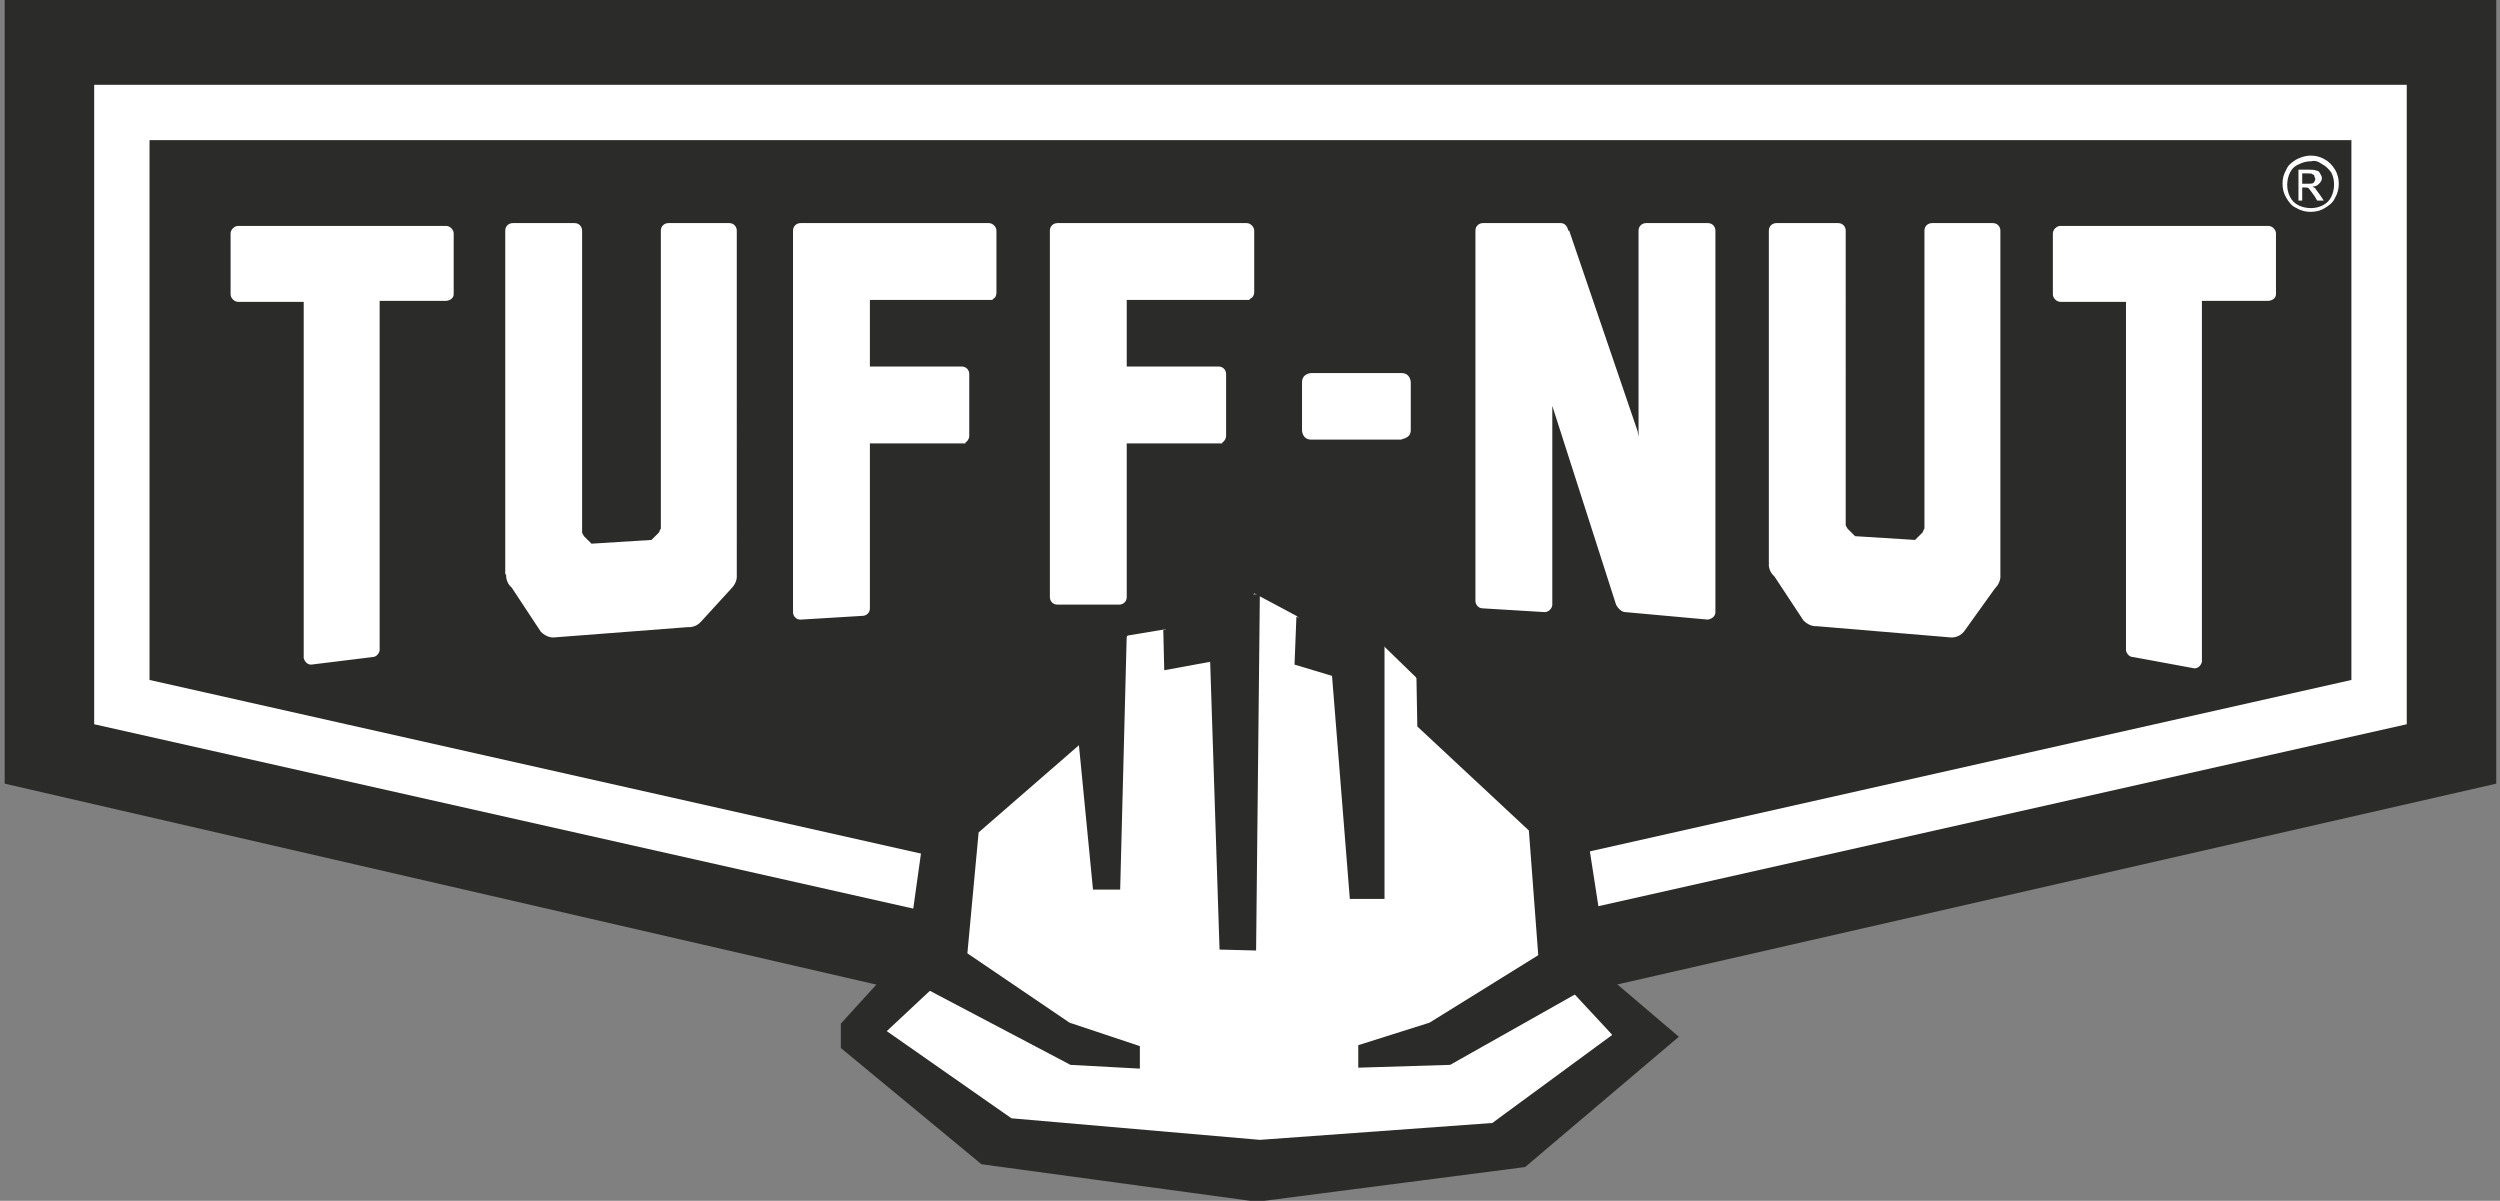
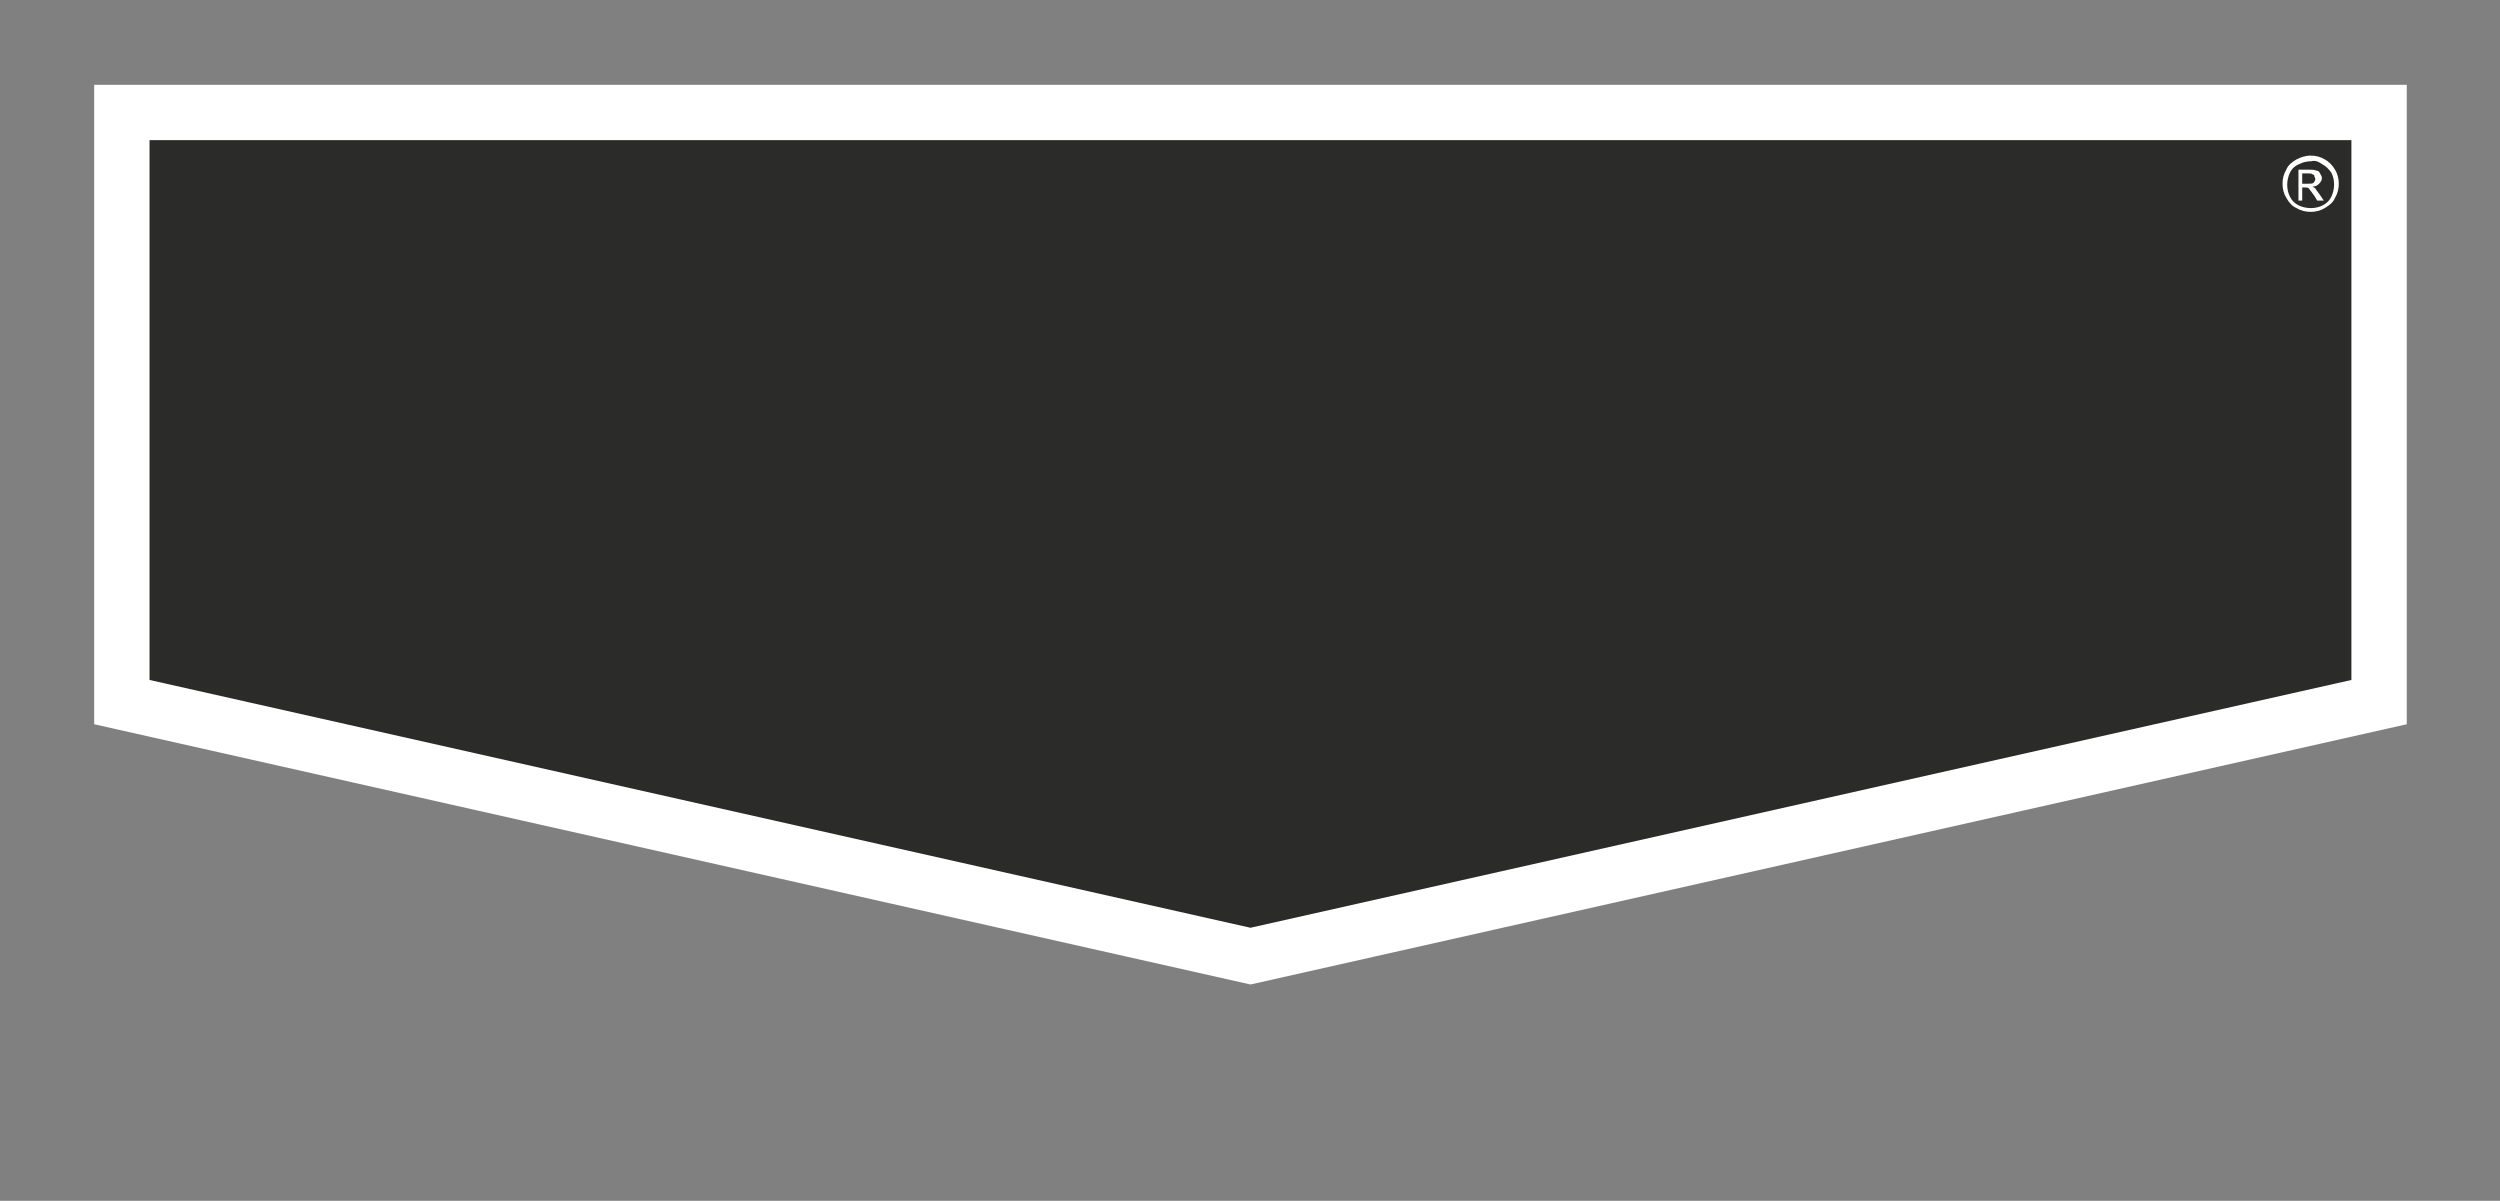
<svg xmlns="http://www.w3.org/2000/svg" xmlns:xlink="http://www.w3.org/1999/xlink" version="1.1" id="Layer_1" x="0px" y="0px" viewBox="0 0 266.7 128.1" style="enable-background:new 0 0 266.7 128.1;" xml:space="preserve">
  <rect x="0" y="0" width="266.7" height="128.1" fill="#808080" stroke="none" />
  <style type="text/css">
	.st0{fill:#2B2B2A;}
	.st1{fill:none;stroke:#FFFFFF;stroke-width:5.905;}
	.st2{clip-path:url(#SVGID_2_);fill:#FFFFFF;}
	.st3{fill:#FFFFFF;}
	.st4{clip-path:url(#SVGID_4_);fill:#FFFFFF;}
</style>
  <g>
-     <polygon class="st0" points="0.5,0 0.5,83.6 132.8,114.1 266.3,83.6 266.3,0  " />
    <polygon class="st0" points="13,12 253.8,12 253.8,74.9 133.4,102 13,74.9  " />
    <polygon class="st1" points="13,12 253.8,12 253.8,74.9 133.4,102 13,74.9  " />
    <g>
      <g>
        <g>
          <defs>
            <rect id="SVGID_1_" x="0.5" y="0" width="265.8" height="128.1" />
          </defs>
          <clipPath id="SVGID_2_">
            <use xlink:href="#SVGID_1_" style="overflow:visible;" />
          </clipPath>
-           <path class="st2" d="M48.4,31.4v-6.5c0-0.4-0.4-0.8-0.8-0.8H25.4c-0.4,0-0.8,0.4-0.8,0.8v6.5c0,0.4,0.4,0.8,0.8,0.8h7v38      c0.1,0.4,0.4,0.7,0.8,0.7l6.5-0.8c0.4,0,0.7-0.3,0.8-0.7V32.1h7C48,32.1,48.4,31.8,48.4,31.4 M78,62.8c0.7-0.7,0.6-1.4,0.6-1.4      V24.6c0-0.4-0.3-0.8-0.8-0.8h-6.5c-0.4,0-0.8,0.3-0.8,0.8v31.8c-0.1,0.1-0.1,0.2-0.2,0.4l-0.8,0.8L63.1,58l-0.8-0.8      c-0.1-0.2-0.2-0.3-0.2-0.4V24.6c0-0.4-0.3-0.8-0.8-0.8h-6.6c-0.4,0-0.8,0.3-0.8,0.8v36.6c0,0.1,0.1,0.1,0.1,0.1l0,0      c0,0-0.1,0.8,0.6,1.4l3.1,4.7c0.7,0.7,1.4,0.6,1.4,0.6l14.3-1.1c0,0,0.8,0.1,1.4-0.6L78,62.8z M106.3,31.2v-6.6      c0-0.4-0.4-0.8-0.8-0.8H85.4c-0.4,0-0.8,0.3-0.8,0.8v40.7c0,0.4,0.3,0.8,0.8,0.8l6.6-0.4c0.4,0,0.8-0.3,0.8-0.8V47.3H103v-0.1      c0.2-0.1,0.4-0.4,0.4-0.7v-6.6c0-0.4-0.3-0.8-0.8-0.8h-9.8V32h13.1v-0.1C106.2,31.8,106.3,31.5,106.3,31.2 M133.8,31.2v-6.6      c0-0.4-0.4-0.8-0.8-0.8h-20.2c-0.4,0-0.8,0.3-0.8,0.8v39.1c0,0.4,0.3,0.8,0.8,0.8h6.6c0.4,0,0.8-0.3,0.8-0.8V47.3h10.2v-0.1      c0.2-0.1,0.4-0.4,0.4-0.7v-6.6c0-0.4-0.3-0.8-0.8-0.8h-9.8V32h13.1v-0.1C133.6,31.8,133.8,31.5,133.8,31.2 M150.5,45.9v-5.1      c0,0,0-1-1-1h-9.6c0,0-1,0-1,1v5.1c0,0,0,1,1,1h9.6C149.5,46.8,150.5,46.8,150.5,45.9 M183,65.3V24.6c0-0.4-0.3-0.8-0.8-0.8      h-6.6c-0.4,0-0.8,0.3-0.8,0.8v22l-0.1-0.6l-7.3-21.4h-0.1c-0.1-0.5-0.4-0.8-0.8-0.8h-8.3c-0.4,0-0.8,0.3-0.8,0.8v39.5      c0,0.4,0.3,0.8,0.8,0.8l6.6,0.4c0.4,0,0.8-0.4,0.8-0.8V43.3l6.8,21.2c0.2,0.4,0.6,0.8,1,0.8l8.8,0.8C182.7,66,183,65.7,183,65.3       M212.8,62.8c0.7-0.7,0.6-1.4,0.6-1.4V24.6c0-0.4-0.3-0.8-0.8-0.8h-6.5c-0.4,0-0.8,0.3-0.8,0.8v31.8c-0.1,0.1-0.1,0.2-0.2,0.4      l-0.8,0.8l-6.4-0.4l-0.8-0.8c-0.1-0.2-0.2-0.3-0.2-0.4V24.6c0-0.4-0.3-0.8-0.8-0.8h-6.6c-0.4,0-0.8,0.3-0.8,0.8V60      c0,0.1,0.1,0.1,0.1,0.1h-0.1c0,0-0.1,0.8,0.6,1.4l3.1,4.7c0.7,0.7,1.4,0.6,1.4,0.6l14.3,1.2c0,0,0.8,0.1,1.4-0.6L212.8,62.8z       M242.8,31.4v-6.5c0-0.4-0.4-0.8-0.8-0.8h-22.2c-0.4,0-0.8,0.4-0.8,0.8v6.5c0,0.4,0.4,0.8,0.8,0.8h7v37.2      c0.1,0.4,0.4,0.7,0.8,0.7l6.5,1.2c0.4,0,0.7-0.3,0.8-0.7V32.1h7C242.4,32.1,242.8,31.8,242.8,31.4" />
        </g>
      </g>
    </g>
-     <polygon class="st3" points="131.4,66.8 124.5,67.1 120.3,67.8 107.8,82.9 101.3,91.3 102.8,101.9 99.8,101.9 92.1,110.1    105.1,123 134.1,125.6 162.2,122.6 173.7,112.6 166.3,103.1 167,88.2 151.1,72.3 147.6,68.9 142.1,68.9 138.3,65.7 133.8,63.3  " />
-     <path class="st0" d="M116.9,69.1l-1,2.9l-17,14.4l-2.1,15l-7.1,7.8v2.6l15,12.4l29.4,4l28.6-3.7l16.4-13.9l-7.4-6.3L169,86.9   L151.1,72l0.1,5.5l11.9,11.1l1,13.3l-11.6,7.2l-7.6,2.4v2.4l9.8-0.3l13.3-7.5l4,4.3l-12.8,9.4l-24.8,1.8l-26.5-2.3L94.6,110   l4.6-4.3l15,7.9l7.4,0.4v-2.4l-7.5-2.5l-10.9-7.4l1.2-12.9l10.7-9.3l1.5,15.4h2.9l0.7-27.2L116.9,69.1z M138.1,70.9l4,1.2l1.9,23.8   h3.7V68.8l-3.9-0.8l-5.5-2.2L138.1,70.9z M131.1,63.4l-3.1,2.7l-3.9,1.1l0.1,4.3l4.9-0.9l1,30.7l3.9,0.1l0.4-38H131.1z" />
    <g>
      <g>
        <g>
          <defs>
            <rect id="SVGID_3_" x="0.5" y="0" width="265.8" height="128.1" />
          </defs>
          <clipPath id="SVGID_4_">
            <use xlink:href="#SVGID_3_" style="overflow:visible;" />
          </clipPath>
          <path class="st4" d="M245.6,18.5h0.6c0.3,0,0.4,0,0.5,0.1c0.1,0,0.2,0.1,0.2,0.2s0.1,0.2,0.1,0.3c0,0.1-0.1,0.3-0.2,0.4      c-0.1,0.1-0.3,0.1-0.6,0.1h-0.6V18.5z M245.6,21.4V20h0.3c0.2,0,0.3,0,0.4,0.1c0.1,0.1,0.3,0.4,0.6,0.8l0.3,0.5h0.7l-0.4-0.6      c-0.2-0.3-0.4-0.5-0.5-0.7c-0.1-0.1-0.2-0.1-0.3-0.2c0.3,0,0.5-0.1,0.7-0.3c0.2-0.2,0.3-0.4,0.3-0.6s-0.1-0.3-0.2-0.5      c-0.1-0.2-0.2-0.3-0.4-0.3c-0.2-0.1-0.5-0.1-0.8-0.1h-1.1v3.3L245.6,21.4z M247.7,17.5c0.4,0.2,0.7,0.5,1,0.9      c0.2,0.4,0.3,0.8,0.3,1.3c0,0.4-0.1,0.9-0.3,1.3s-0.5,0.7-0.9,0.9c-0.4,0.2-0.8,0.3-1.3,0.3c-0.4,0-0.9-0.1-1.3-0.3      c-0.4-0.2-0.7-0.5-0.9-0.9s-0.3-0.8-0.3-1.3c0-0.4,0.1-0.9,0.3-1.3s0.5-0.7,1-0.9c0.4-0.2,0.8-0.3,1.3-0.3      C246.9,17.1,247.3,17.2,247.7,17.5 M245,17c-0.5,0.3-0.9,0.6-1.1,1.1c-0.3,0.5-0.4,1-0.4,1.5s0.1,1,0.4,1.5      c0.3,0.5,0.6,0.9,1.1,1.1c0.5,0.3,1,0.4,1.5,0.4s1-0.1,1.5-0.4s0.9-0.6,1.1-1.1c0.3-0.5,0.4-1,0.4-1.5s-0.1-1-0.4-1.5      c-0.3-0.5-0.7-0.9-1.1-1.1c-0.5-0.3-1-0.4-1.5-0.4C245.9,16.6,245.4,16.8,245,17" />
        </g>
      </g>
    </g>
  </g>
</svg>